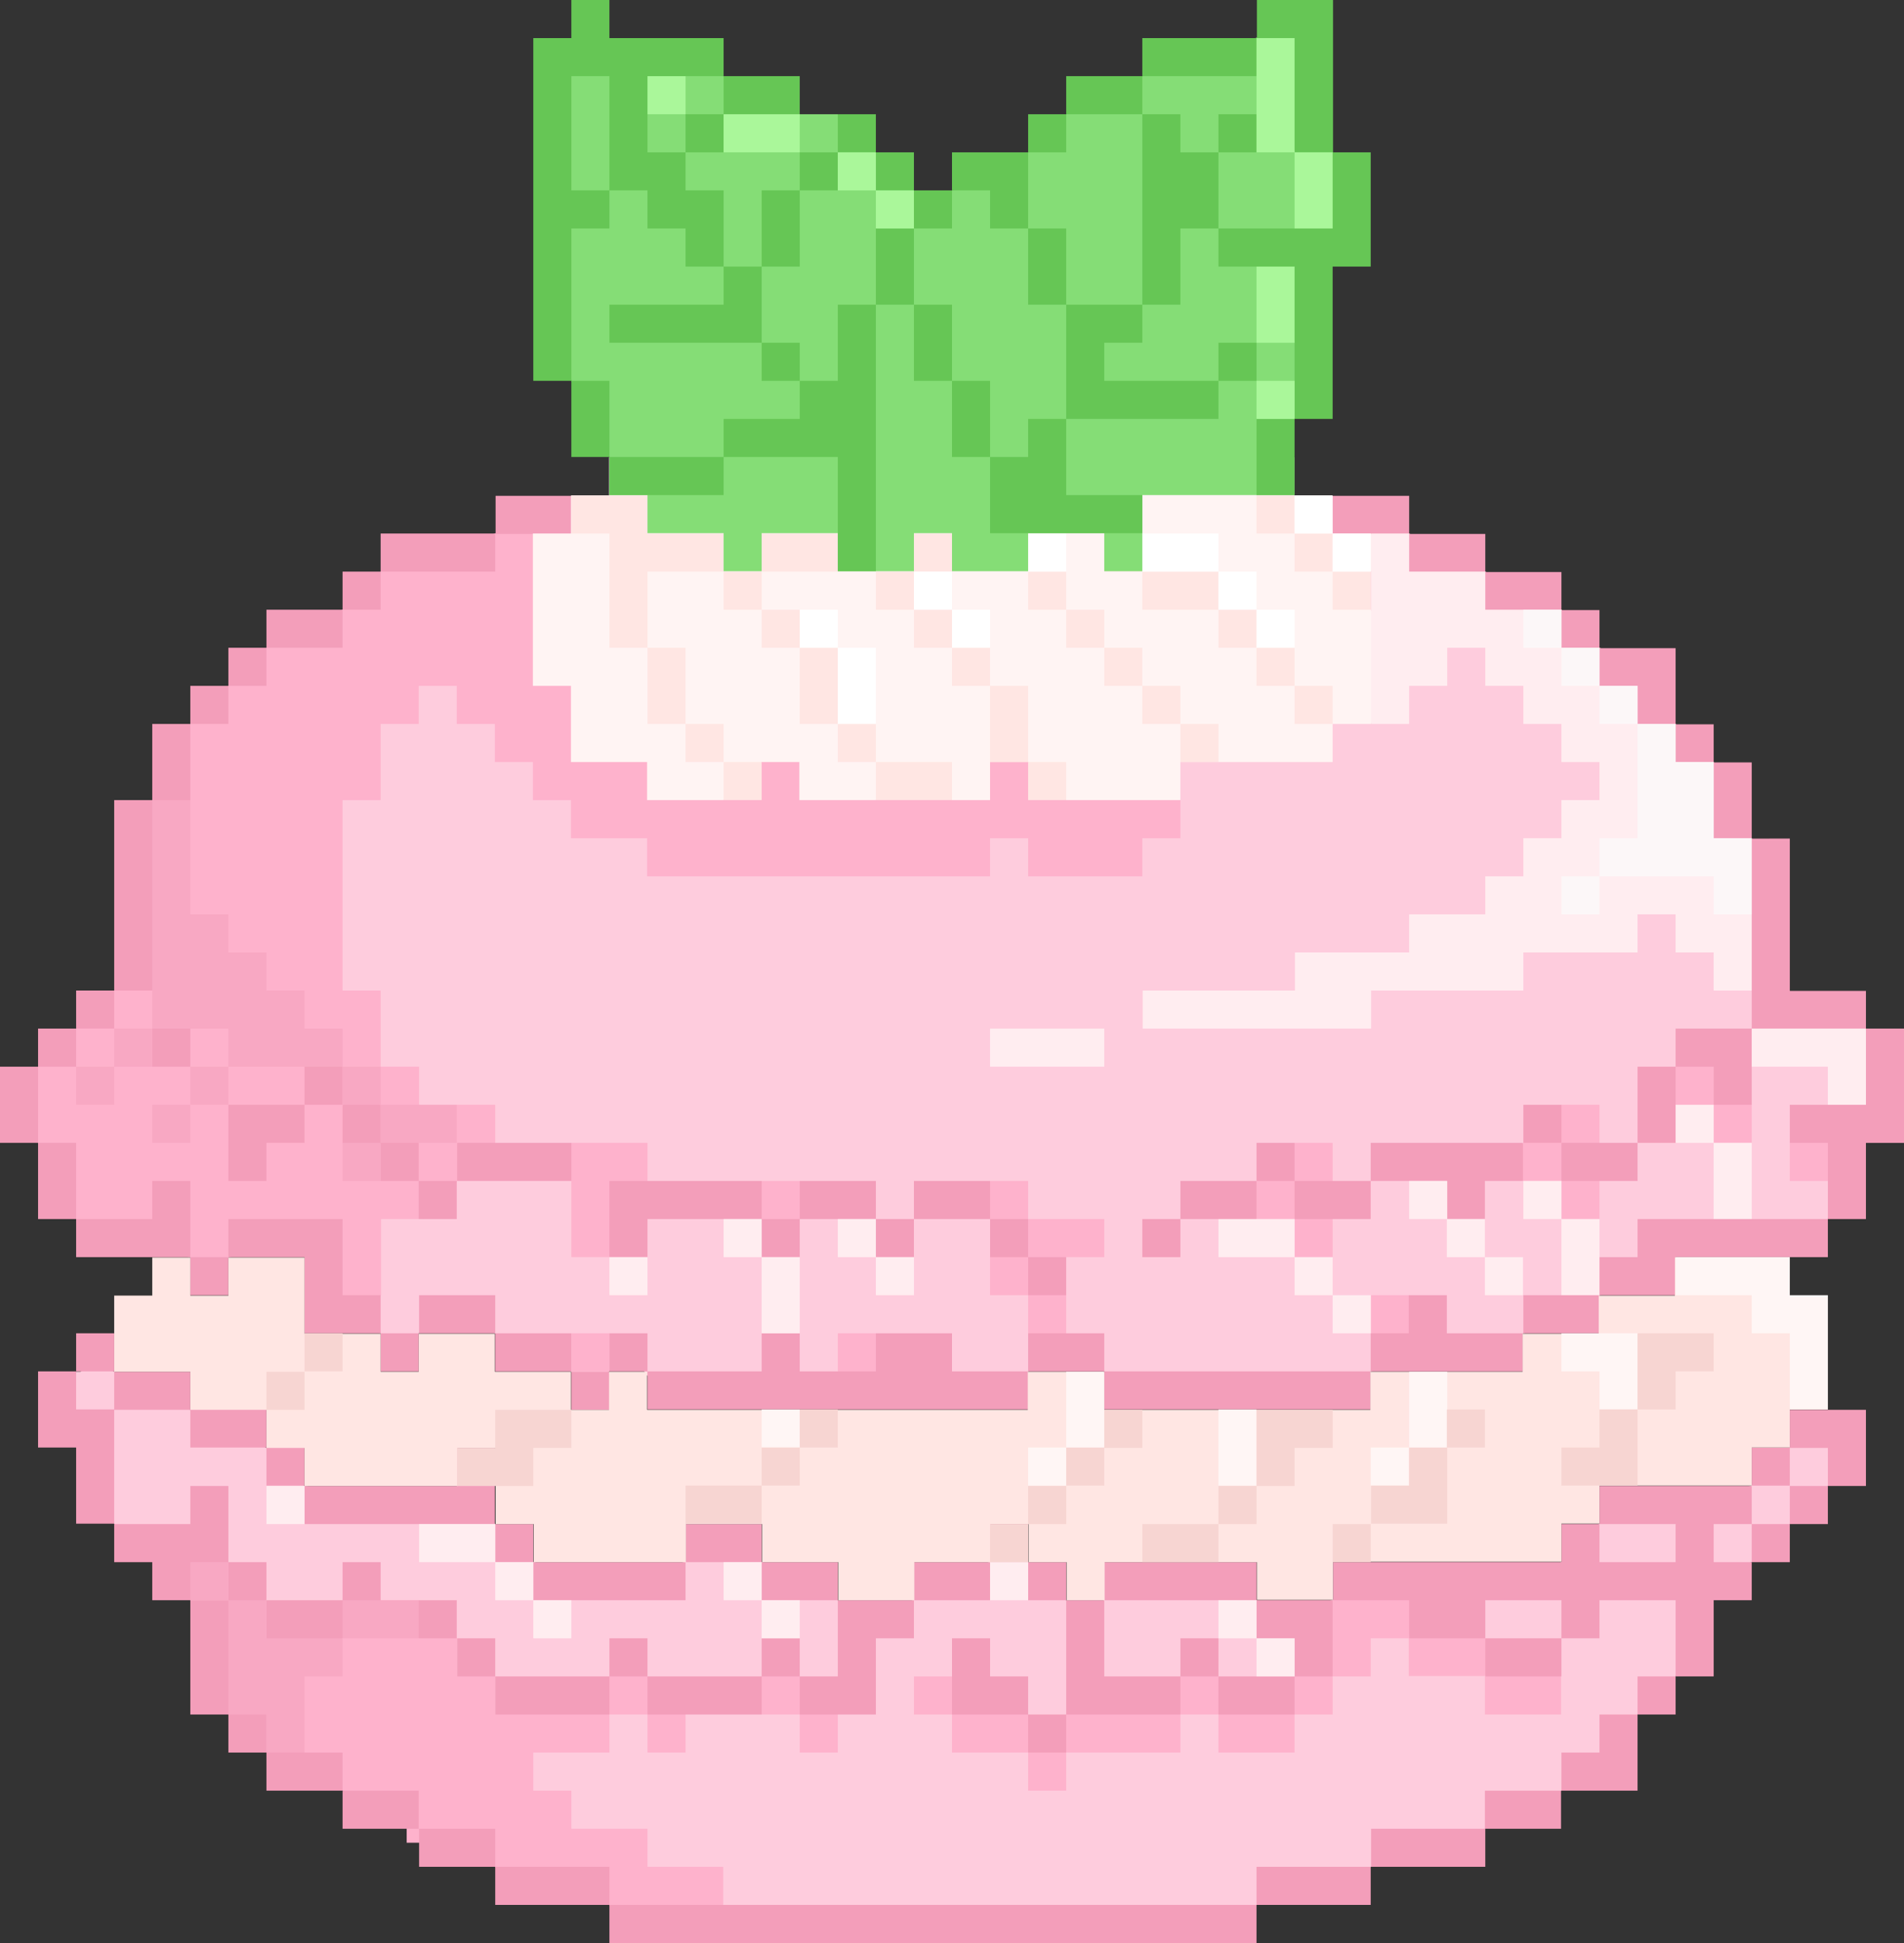
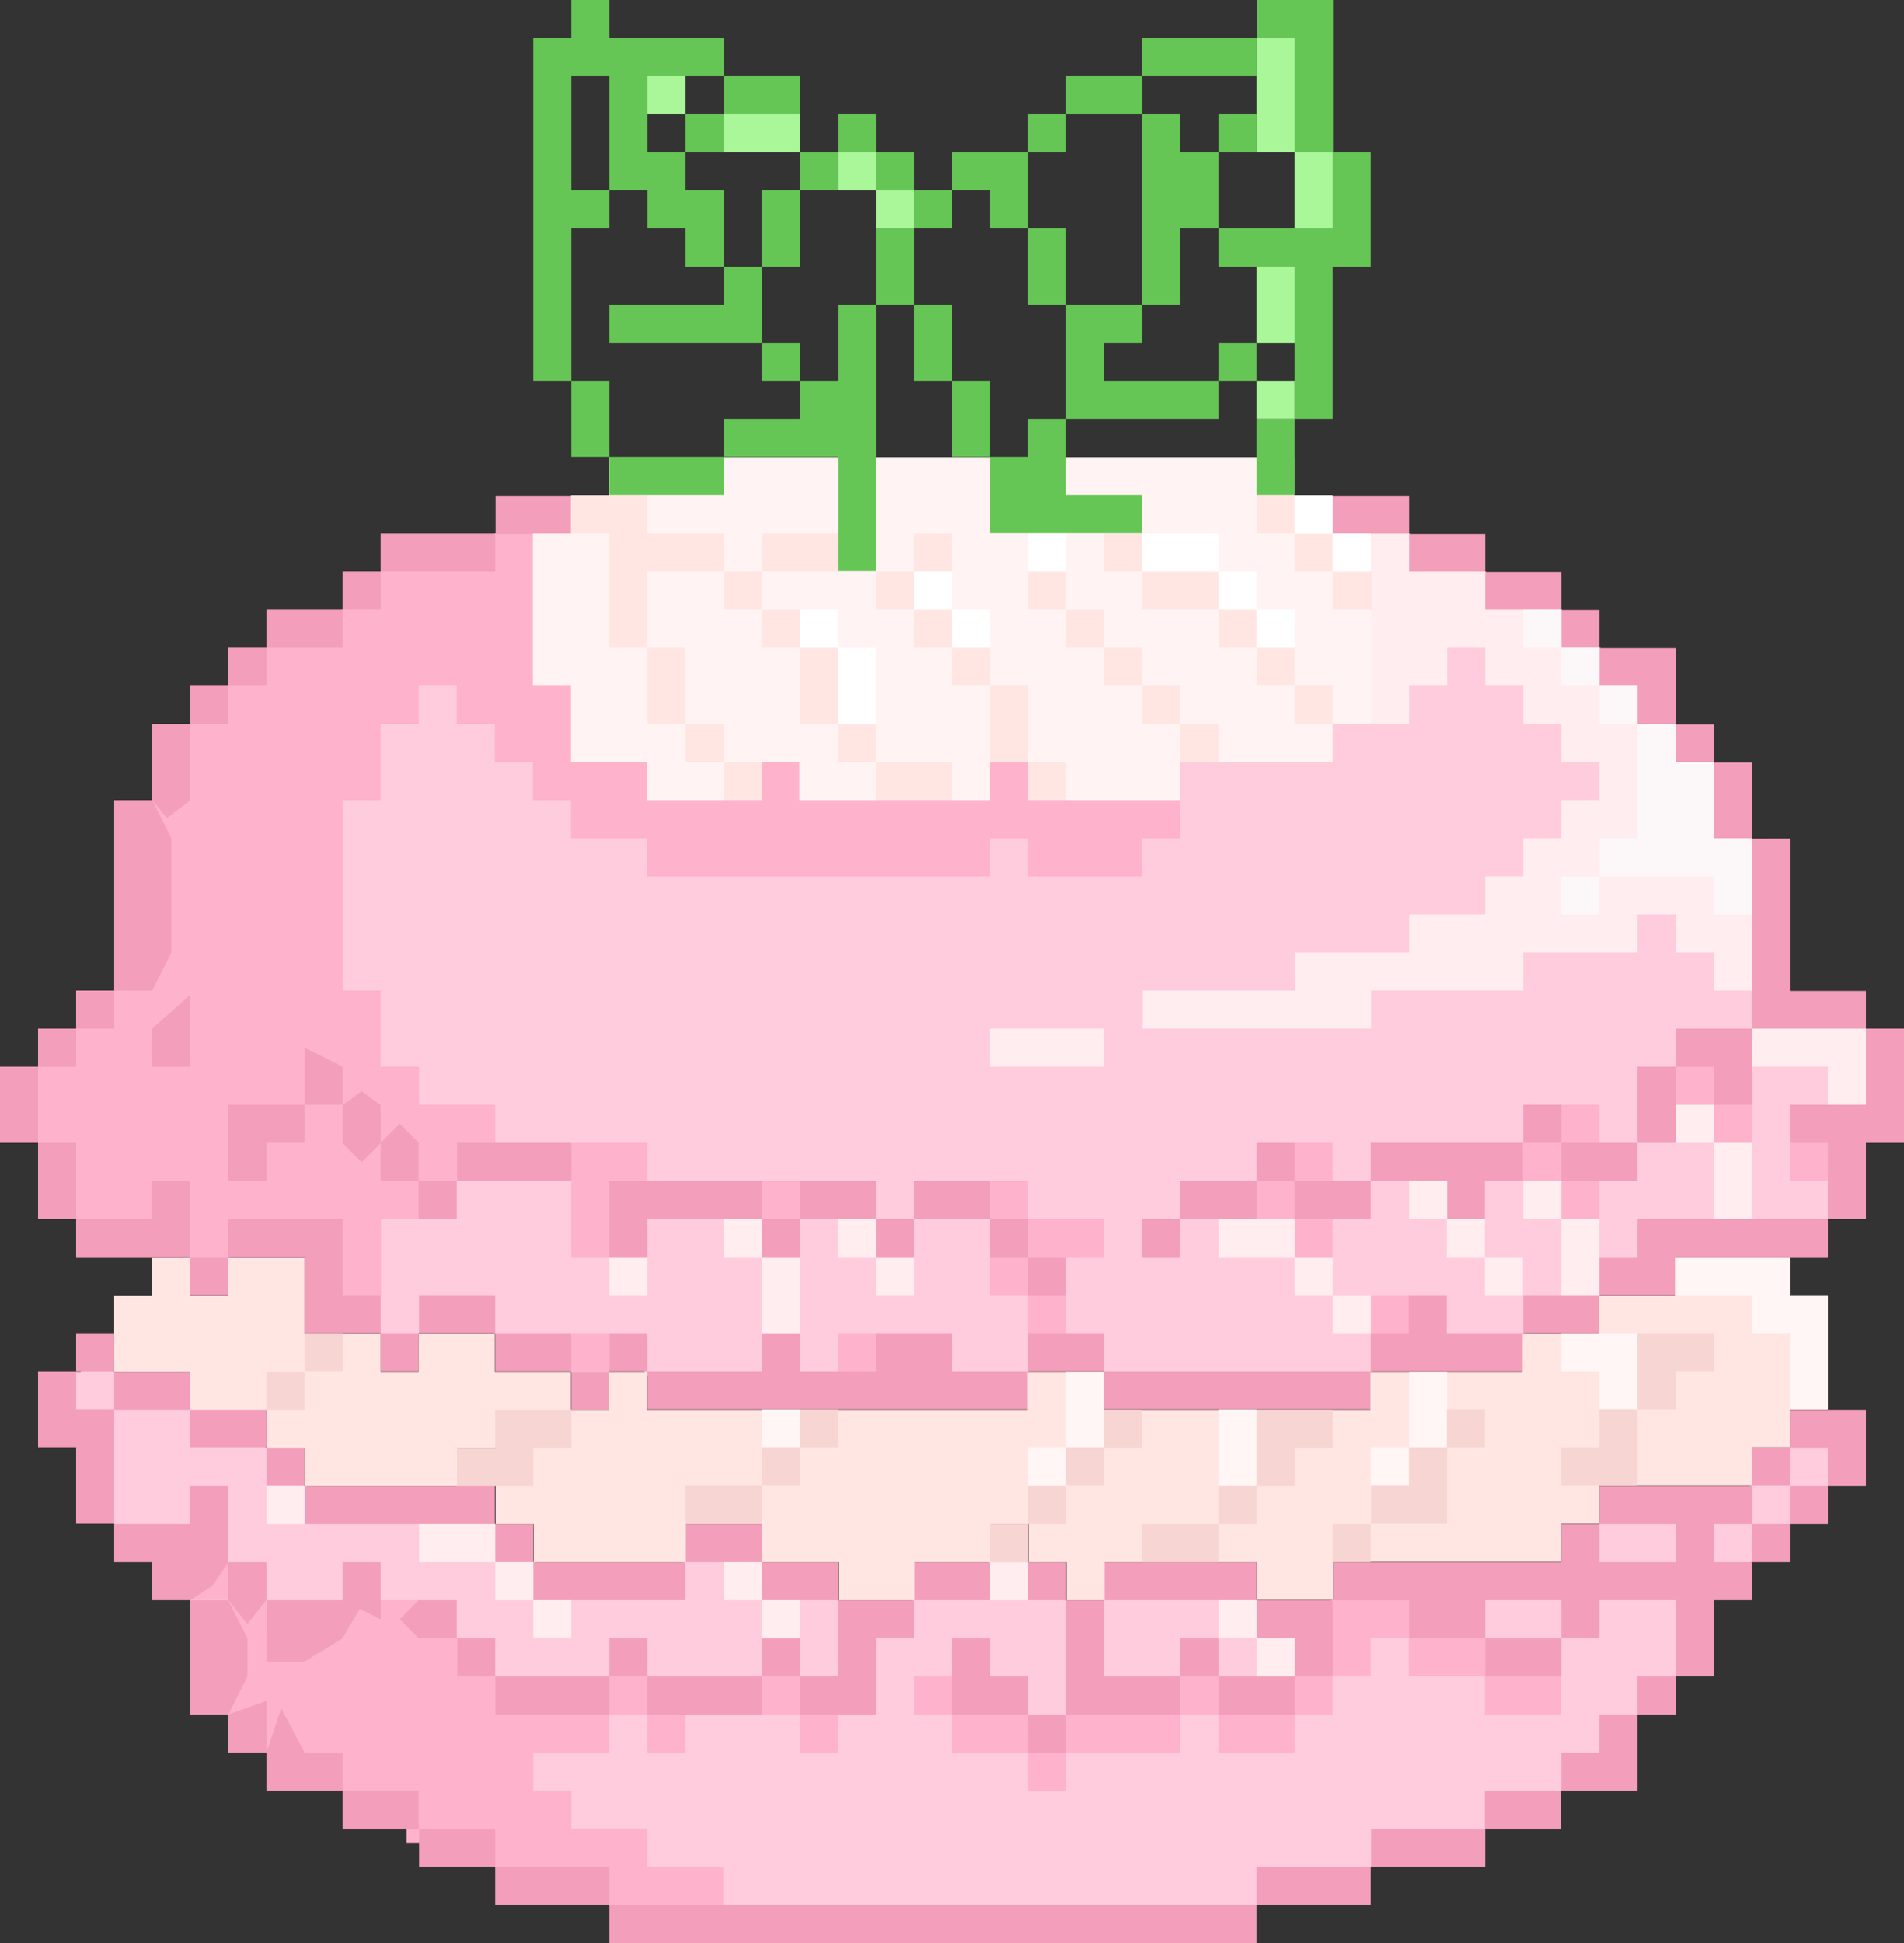
<svg xmlns="http://www.w3.org/2000/svg" height="500.0" preserveAspectRatio="xMidYMid meet" version="1.0" viewBox="0.0 0.0 490.2 500.0" width="490.2" zoomAndPan="magnify">
  <rect x="0.0" y="0.0" width="490.2" height="500.0" fill="#333333" stroke="none" />
  <g>
    <path d="M470.6,367.8l6,4.8l-6,9.8l-9.8,9.8L451,402l-9.8,3.5v6.3h-1.8l-2.1,7.6l-5.9,12l-9.8,9.8l-6.1,14.5 l-13.5,5.1l-19.6,9.8l-29.4,9.8l-29.4,9.8l-71.5,6l-95.1-6l-29.4-9.8l-19.6-9.8l-19.6-9.8L68.6,451l-9.8-9.8L49,411.8l-6.6-9.8h-3.2 v-3.8l-9.8-6l-4.5-19.6h-5.3v-4.9l-4.9-3.3l4.9-11.4h1.1l3.8-3.3l4.9,3.3l19.6,9.8l19.6,9.8l9.8,9.8L111,387l16.4,5.1l9.8,9.8 l19.6,5.9l19.6-5.9l9.8-4.9l9.8,4.9l19.6,9.8l4.9,7l14.7-7l19.6-9.8l4.9-6.4l4.9,6.4l9.8,9.8l4.7,7.3l5.1-7.3l4.9-6.3l34.3,6.3 l8.3,4.9l11.3-4.9l58.8-7V402h6l3.8-9.8l39.2-9.8l9.8-9.8L470.6,367.8z M480.4,291.9l5.2-7.6l-5.2-19.6l-19.6-5.3v-4.5h-4.2 l-5.6-39.2l-9.8-19.6l-9.8-9.8l-5.5-14.1l-14.1-5.5l-9.8-9.8l-19.6-9.8l-19.6-9.8l-137.4-6.6l-97.9,6.6L98,147.1l-9.8,9.8l-19.6,9.8 l-9.8,9.8l-9.8,9.8l-9.8,19.6l-9.8,49l-9.8,9.8l-9.8,9.8l-6.3,9.8l6.3,9.8l9.8,19.6l12.2,6.5l17.2,3.3l4.9,6.1l4.9-6.1l11.5-4.9h8.1 v4.9h5.2l0.9,13.3l13.5,6.3l4.9,4.9l4.9-4.9l11-4.9l8.6,4.9l19.6,9.8l4.9,6.3l4.9-6.3l5.9-4.9l3.9,6l34.3,3.8H257l7.7-4.9l9.8-4.9 l9.8,4.9l19.6,6.3l43.5-1.4l5.5-4.9l16.6-4.9l22.7-4.9l14.7-4.9l4.9-4.9l14.7-7.4l2.5-2.4h2.4v-2.3l1-1l35.3-1.6l2.9-4.9l4.9-14.7 l3.4-4.9h1.5V291.9z" fill="#FECCDD" />
  </g>
  <g>
    <path d="M201,426.5l4.9,4.9l2.4,4.9l-2.4,4.9h-9.8l-3.8-4.9l3.8-4.9L201,426.5z M205.9,451h9.8v-9.8l-4.9-4.9 l-4.9,4.9V451z M205.9,303.9h-9.8l-6.7,4.9l6.7,4.9l4.9,3.1l4.9-3.1l4.9-4.9L205.9,303.9z M161.8,316.5v-9.8l4.9-2.8v-9.8h-9.8h-9.8 l-7.7,4.9l7.7,4.9v9.8v9.8h9.8L161.8,316.5z M215.7,352.9l15,5.2l-5.2-15h-9.8V352.9z M254.9,323.5v9.8h9.8v-9.8l-4.9-4.9 L254.9,323.5z M274.5,343.1v-9.8l-4.9-3.7l-4.9,3.7v9.8l4.9,6.5L274.5,343.1z M245.1,225.5h9.8v-9.8h9.8v9.8h9.8h9.8h9.8v-9.8h9.8 v-9.8l-7.7-17.4h-9.8h-9.8h-9.8v-9.8H257v9.8h-9.8h-9.8h-9.8h-9.8H208v-9.8h-9.8v9.8h-9.8h-9.8h-9.8v-9.8H159h-9.8v-9.8l6.8-2.2 l4.4-3.9V153v-9.8l-23.1-5.9l-4.9-4.9l-4.9,4.9l-19.6,6.5l-9.8,3.3l-9.8,9.8l-19.6,9.8l-9.8,9.8l-9.8,9.8l-9.8,19.6l-4.9,32.4 l-4.9,16.6l-9.8,9.8l-9.8,9.8l-6.3,9.8l6.3,9.8l9.8,19.6l9.8,5.2l16.3-2.5l3.3,7.1l5.8,4.9l4-4.9l19.6-4.9l8,18.5l5.1,2.6l6.5-6.4 v-9.8v-9.8h9.8v-0.5l1.1,0.5l8.7-9.8L129,299l-1.5-4.9v-9.8h-9.8h-9.8v-9.8H98v-9.8v-9.8h-9.8v-9.8v-9.8v-9.8v-9.8v-9.8H98v-9.8 v-9.8h9.8v-9.8h9.8v9.8h9.8v9.8h9.8v9.8h9.8v9.8h9.8h9.8v9.8h9.8h9.8h9.8h9.8h9.8h9.8h9.8H245.1z M166.7,431.4l-4.9-4.9l-4.9,4.9 l-4.9,4.9l4.9,4.9h9.8l2.4-5.8L166.7,431.4z M147.1,352.9h9.8v-9.8h-9.8V352.9z M333.3,303.9l-2.9-3.5l-6.9,3.5l-6.2,6.5l6.2,3.3 h9.8l4.9-3.3L333.3,303.9z M343.1,323.5v-14.7l-9.8,4.9v9.8H343.1z M362.8,333.3h-9.8v9.8l14.8,5L362.8,333.3z M343.1,294.1h-9.8 l-4.9,3.9l4.9,5.9l9.8,4.9V294.1z M45.5,398.4l3.5,13.3h9.8V402L45.5,398.4z M176.5,451v-9.8l-4.9-4.9l-4.9,4.9v9.8H176.5z M254.9,303.9v9.8l4.9,6.3l4.9-6.3v-9.8H254.9z M166.7,480.4v-9.8h-9.8h-9.8v-9.8h-9.8V451h9.8h9.8v-9.8l-9.8-4.9h-9.8l-9.8,4.9 v-9.8l-6.1-4.9l-3.7,4.9v-9.8l-6-4.9l-3.8,4.9v-9.8H98l-4.9-4.9l-4.9,4.9v9.8l-9.8-4.9l-9.8,4.9v-9.8l-4.9-4.9l-4.9,4.9l-4,9.8v9.8 l4,9.8l1.8,3.6h4.9l3.1,6.2l6.7,3.6h9.8l3.1,6.2H98l6.7,3.6v9.8h9.8h9.8l3.1,6.2l6.7,3.6h9.8h9.8l3.1,6.2l9.8,6h9.8l9.8-6v-9.8h-9.8 H166.7z M411.8,313.7v-9.8l-4.9-3.5l-4.9,3.5v9.8H411.8z M284.3,323.5v-9.8h-9.8h-9.8l-4.9,4.9l4.9,4.9l4.9,6.1l4.9-6.1H284.3z M392.2,303.9h9.8l3-4.9l-3-4.9l-3.9-3.5l-5.9,3.5l-3.9,5.6L392.2,303.9z M382.3,431.4v9.8h9.8h9.8v-9.8l-9.8-4.9L382.3,431.4z M441.2,294.1h9.8v-9.8l-4.9-2.9l-4.9,2.9V294.1z M372.5,415.8l-9.8,5.7v9.8h9.8h9.8l3.2-4.9l-3.2-4.9L372.5,415.8z M460.8,294.1 v9.8h9.8l3.5-13.3L460.8,294.1z M431.4,274.5l-4.9,6.4l4.9,3.4h9.8v-9.8l-4.9-2.9L431.4,274.5z M402,294.1l4.9,4.9l4.9-4.9v-9.8H402 l-3.9,4.9L402,294.1z M352.9,408l-9.8,3.8l-3.3,9.8l3.3,9.8h9.8v-9.8h9.8l2.5-12.3L352.9,408z M254.9,436.3l-9.8,4.9v9.8h9.8h9.8 l2.9-4.9l-2.9-4.9L254.9,436.3z M264.7,460.8h9.8V451l-3.9-4.9l-5.9,4.9V460.8z M284.3,436.3l-9.8,4.9l-3.4,3.8l3.4,6h9.8h9.8h9.8 v-9.8l-9.8-3.6L284.3,436.3z M235.3,431.4v9.8h9.8l2.9-4.2l-2.9-5.6h-4.9H235.3z M333.3,441.2h9.8v-9.8l-4.9-3.8l-4.9,3.8l-3.3,4.9 L333.3,441.2z M313.7,441.2v9.8h9.8h9.8v-9.8l-9.8-3.5L313.7,441.2z M303.9,431.4l-3.3,4.9l3.3,4.9h9.8l3.7-4.9l-3.7-4.9l-4.9-4.9 L303.9,431.4z" fill="#FEB2CC" />
  </g>
  <g>
    <path d="M54.8,408l-5.8,3.8h-9.8V402h-9.8v-9.8h9.8H49v-9.8h9.8v9.8v9.8L54.8,408z M63.7,421.6l-4.9-9.8H49v9.8v9.8 v9.8h9.8l4.9-9.8V421.6z M78.4,382.3v-9.8h-9.8v9.8H78.4z M39.2,362.8H49v-9.8h-9.8h-9.8v9.8H39.2z M58.8,372.5h9.8v-9.8h-9.8H49 v9.8H58.8z M58.8,441.2v9.8h9.8v-13.3L58.8,441.2z M78.4,427.6l9.8-6l4.4-7.6l5.4,2.7V402h-9.8v9.8h-9.8h-9.8v15.8H78.4z M29.4,372.5v-9.8h-9.8v-9.8H9.8v9.8v9.8h9.8v9.8v9.8h9.8v-9.8V372.5z M63.7,417.9l4.9-6.2V402h-9.8v9.8L63.7,417.9z M362.8,470.6 h-9.8v9.8h9.8h9.8h9.8v-9.8h-9.8H362.8z M382.3,460.8v9.8h9.8h9.8v-9.8h-9.8H382.3z M411.8,451H402v9.8h9.8h9.8V451v-9.8h-9.8V451z M78.4,451l-6-11.4L68.6,451v9.8h9.8h9.8V451H78.4z M441.2,392.2h9.8v-9.8h-9.8h-9.8h-9.8h-9.8v9.8h9.8h9.8v9.8h-9.8h-9.8v-9.8H402 v9.8h-9.8h-9.8h-9.8h-9.8h-9.8h-9.8v9.8h9.8h9.8v9.8h9.8h9.8v-9.8h9.8h9.8v9.8h9.8v-9.8h9.8h9.8v9.8v9.8h9.8v-9.8v-9.8h9.8V402h-9.8 V392.2z M421.6,441.2h9.8v-9.8h-9.8V441.2z M117.7,470.6h-9.8v9.8h9.8h9.8v-9.8H117.7z M98,460.8h-9.8v9.8H98h9.8v-9.8H98z M303.9,490.2h-9.8h-9.8h-9.8h-9.8h-9.8h-9.8h-9.8h-9.8h-9.8h-9.8h-9.8h-9.8h-9.8h-9.8h-9.8v9.8h9.8h9.8h9.8h9.8h9.8h9.8h9.8h9.8 h9.8h9.8h9.8h9.8h9.8h9.8h9.8h9.8h9.8v-9.8h-9.8H303.9z M147.1,480.4h-9.8h-9.8v9.8h9.8h9.8h9.8v-9.8H147.1z M333.3,480.4h-9.8v9.8 h9.8h9.8h9.8v-9.8h-9.8H333.3z M274.5,431.4v9.8h9.8h9.8h9.8v-9.8h-9.8h-9.8v-9.8v-9.8h-9.8v9.8V431.4z M333.3,421.6v9.8h9.8v-9.8 v-9.8h-9.8h-9.8v9.8H333.3z M313.7,431.4v9.8h9.8h9.8v-9.8h-9.8H313.7z M303.9,421.6v9.8h9.8v-9.8H303.9z M274.5,411.8V402h-9.8v9.8 H274.5z M254.9,431.4v-9.8h-9.8v9.8v9.8h9.8h9.8v-9.8H254.9z M303.9,411.8h9.8h9.8V402h-9.8h-9.8h-9.8h-9.8v9.8h9.8H303.9z M254.9,411.8V402h-9.8h-9.8v9.8h9.8H254.9z M264.7,392.2h-9.8v9.8h9.8V392.2z M29.4,343.1h-9.8v9.8h9.8V343.1z M460.8,372.5H451 v9.8h9.8V372.5z M392.2,431.4h9.8v-9.8h-9.8h-9.8v9.8H392.2z M264.7,451h9.8v-9.8h-9.8V451z M205.9,411.8h9.8V402h-9.8h-9.8v9.8 H205.9z M196.1,402v-9.8h-9.8h-9.8v9.8h9.8H196.1z M215.7,431.4h-9.8v9.8h9.8h9.8v-9.8v-9.8h9.8v-9.8h-9.8h-9.8v9.8V431.4z M88.2,392.2H98h9.8h9.8h9.8v-9.8v-9.8h-9.8v9.8h-9.8H98h-9.8h-9.8v9.8H88.2z M137.3,402v-9.8h-9.8v9.8H137.3z M147.1,411.8h9.8h9.8 h9.8V402h-9.8h-9.8h-9.8h-9.8v9.8H147.1z M117.7,421.6v9.8h9.8v-9.8H117.7z M107.8,411.8l-4.9,4.9l4.9,4.9h9.8v-9.8H107.8z M137.3,431.4h-9.8v9.8h9.8h9.8h9.8v-9.8h-9.8H137.3z M176.5,431.4h-9.8v9.8h9.8h9.8h9.8v-9.8h-9.8H176.5z M196.1,421.6v9.8h9.8 v-9.8H196.1z M156.9,421.6v9.8h9.8v-9.8H156.9z M19.6,264.7H9.8v9.8h9.8V264.7z M392.2,333.3v9.8h9.8h9.8v-9.8l-4.2-5.8l-5.6,5.8 H392.2z M372.5,343.1v-9.8h-9.8v9.8h-9.8v9.8h9.8h9.8h9.8h9.8v-9.8h-9.8H372.5z M333.3,352.9h-9.8h-9.8h-9.8h-9.8h-9.8v9.8h9.8h9.8 h9.8h9.8h9.8h9.8h9.8v-9.8h-9.8H333.3z M451,313.7l-4.2-6.7l-5.6,6.7h-9.8h-9.8v9.8h-9.8l-4,6.1l4,3.7h9.8h9.8v-9.8h9.8h9.8h9.8h9.8 v-9.8h-9.8H451z M58.8,284.3v9.8v9.8h9.8v-9.8h9.8v-9.8h-9.8H58.8z M107.8,313.7h9.8v-9.8h-9.8V313.7z M39.2,274.5H49V256l-9.8,8.7 V274.5z M49,303.9h-9.8v9.8h-9.8h-9.8v9.8h9.8h9.8H49v-9.8V303.9z M274.5,343.1h-9.8v9.8h9.8h9.8v-9.8H274.5z M137.3,343.1h-9.8v9.8 h9.8h9.8v-9.8H137.3z M88.2,333.3v-9.8v-9.8h-9.8h-9.8h-9.8v9.8h9.8h9.8v9.8v9.8h9.8H98v-9.8H88.2z M156.9,343.1v9.8h9.8v-9.8H156.9 z M245.1,352.9v-9.8h-9.8h-9.8v9.8h-9.8h-9.8v-9.8h-9.8v9.8h-9.8h-9.8h-9.8v9.8h9.8h9.8h9.8h9.8h9.8h9.8h9.8h9.8h9.8h9.8v-9.8h-9.8 H245.1z M117.7,333.3h-9.8v9.8h9.8h9.8v-9.8H117.7z M215.7,303.9h-9.8v9.8h9.8h9.8v-9.8H215.7z M186.3,303.9h-9.8h-9.8h-9.8v9.8v9.8 h9.8v-9.8h9.8h9.8h9.8v-9.8H186.3z M196.1,323.5h9.8v-9.8h-9.8V323.5z M245.1,303.9h-9.8v9.8h9.8h9.8v-9.8H245.1z M254.9,313.7v9.8 h9.8v-9.8H254.9z M480.4,264.7l-4.9,9.8v6.9l-4.9,2.9h-9.8v9.8h9.8v9.8v9.8h9.8v-9.8v-9.8h9.8v-9.8v-9.8v-9.8H480.4z M225.5,323.5 h9.8v-9.8h-9.8V323.5z M93.1,280.8l-4.9,3.6v9.8l4.9,4.9l4.9-4.9v-9.8L93.1,280.8z M102.9,289.2l-4.9,4.9v9.8h9.8v-9.8L102.9,289.2z M264.7,333.3h9.8v-9.8h-9.8V333.3z M127.5,294.1h-9.8v9.8h9.8h9.8h9.8v-9.8h-9.8H127.5z M78.4,269.6v14.7h9.8v-9.8L78.4,269.6z M421.6,284.3v9.8h9.8l4.9-3.5l-4.9-6.3v-9.8h-9.8V284.3z M333.3,303.9v9.8h9.8h9.8v-9.8h-9.8H333.3z M19.6,294.1H9.8v9.8v9.8h9.8 v-9.8V294.1z M303.9,303.9v9.8h9.8l6.4,3.1l3.4-3.1v-9.8h-9.8H303.9z M392.2,284.3v9.8h9.8v-9.8H392.2z M294.1,323.5h9.8v-9.8h-9.8 V323.5z M372.5,294.1h-9.8h-9.8v9.8h9.8h9.8v9.8h9.8v-9.8h9.8v-9.8h-9.8H372.5z M460.8,392.2h9.8v-9.8h-9.8V392.2z M402,294.1v9.8 h9.8h9.8v-9.8h-9.8H402z M460.8,362.8v9.8h9.8v9.8h9.8v-9.8v-9.8h-9.8H460.8z M147.1,362.8h9.8v-9.8h-9.8V362.8z M49,333.3h9.8v-9.8 H49V333.3z M98,352.9h9.8v-9.8H98V352.9z M323.5,294.1v9.8h9.8v-9.8H323.5z M49,205.9v-9.8v-9.8h-9.8v9.8v9.8l3.8,4.6L49,205.9z M451,402h9.8v-9.8H451V402z M68.6,166.7h-9.8v9.8h9.8V166.7z M58.8,176.5H49v9.8h9.8V176.5z M29.4,254.9h-9.8v9.8h9.8V254.9z M9.8,274.5H0v9.8v9.8h9.8v-9.8V274.5z M44.1,245.1v-9.8v-9.8v-9.8l-4.9-9.8h-9.8v9.8v9.8v9.8v9.8v9.8h9.8L44.1,245.1z M147.1,137.3 h9.8h9.8h9.8h9.8h9.8h9.8h9.8h9.8h9.8h9.8h9.8h9.8h9.8h9.8h9.8h9.8h9.8h9.8h9.8h9.8h9.8l5.6,14.7l23.8,4.9l31.5,29.4 c0,0,16.9,29.6,20,35s17.2,33.7,17.2,33.7v9.8l9.8,4.9h9.8l9.8-4.9v-9.8h-9.8h-9.8v-9.8v-9.8v-9.8v-9.8H451v-9.8v-9.8h-9.8v-9.8 h-9.8v-9.8v-9.8h-9.8h-9.8v-9.8H402v-9.8h-9.8h-9.8v-9.8h-9.8h-9.8v-9.8h-9.8h-9.8h-9.8h-9.8h-9.8h-9.8h-9.8h-9.8h-9.8h-9.8h-9.8 h-9.8h-9.8h-9.8h-9.8h-9.8h-9.8h-9.8h-9.8h-9.8h-9.8h-9.8h-9.8h-9.8v9.8h9.8H147.1z M431.4,264.7v9.8h9.8v9.8h9.8v-9.8v-9.8h-9.8 H431.4z M117.7,147.1h9.8v-9.8h-9.8h-9.8H98v9.8h9.8H117.7z M88.2,166.7v-9.8h-9.8h-9.8v9.8h9.8H88.2z M98,147.1h-9.8v9.8H98V147.1z" fill="#F39EBA" />
  </g>
  <g>
-     <path d="M39.2,284.3H49v9.8h-9.8V284.3z M29.4,274.5h9.8v-9.8h-9.8V274.5z M19.6,284.3h9.8v-9.8h-9.8V284.3z M49,284.3h9.8v-9.8H49V284.3z M88.2,303.9H98v-9.8h-9.8V303.9z M107.8,284.3H98v9.8h9.8h9.8v-9.8H107.8z M88.2,274.5v9.8H98v-9.8 H88.2z M78.4,264.7v-9.8h-9.8v-9.8h-9.8v-9.8H49v-9.8v-9.8v-9.8h-9.8v9.8v9.8v9.8v9.8v9.8v9.8H49h9.8v9.8h9.8h9.8h9.8v-9.8H78.4z M68.6,421.6v-9.8h-9.8v9.8v9.8v9.8h9.8v9.8h9.8v-9.8v-9.8h9.8v-9.8h-9.8H68.6z M88.2,411.8v9.8H98h9.8v-9.8H98H88.2z M49,402v9.8 h9.8V402H49z" fill="#F8A8C3" />
-   </g>
+     </g>
  <g>
    <path d="M352.9,137.3l5.6,4.9l-5.6,4.9L348,152l4.9,4.9l5.6,9.8v9.8l-5.6,9.8h-9.8v9.8h-9.8h-9.8h-9.8h-9.8v9.8h-9.8 h-9.8h-9.8l-2.8-4.9l-7-4.9h-9.8v9.8h-9.8l-12.1-5.9l-7.6,5.9h-9.8h-9.8v-9.8h-9.8l-2.2,3.9l-7.6,5.9h-9.8h-9.8v-9.8h-9.8h-9.8v-9.8 v-9.8h-9.8v-9.8v-9.8v-9.8v-9.8h9.8v-9.8h9.8v-9.8h9.8h9.8h9.8h9.8h9.8h9.8h9.8h9.8h9.8h9.8h9.8h9.8h9.8h9.8h9.8h9.8h9.8h9.8v9.8 h9.8v9.8H352.9z" fill="#FFF4F3" />
  </g>
  <g>
    <path d="M470.6,333.3v9.8v9.8v9.8h-9.8v9.8H451v9.8h-9.8h-9.8h-9.8h-9.8v9.8H402v9.8h-9.8h-9.8h-9.8h-9.8h-9.8h-9.8 v9.8h-9.8h-9.8V402h-9.8h-9.8h-9.8h-9.8v9.8h-9.8V402h-9.8v-9.8h-9.8v9.8h-9.8h-9.8v9.8h-9.8h-9.8V402h-9.8h-9.8v-9.8h-9.8h-9.8v9.8 h-9.8h-9.8h-9.8h-9.8v-9.8h-9.8v-9.8v-9.8h-9.8v9.8h-9.8H98h-9.8h-9.8v-9.8h-9.8v-9.8h-9.8H49v-9.8h-9.8h-9.8v-9.8v-9.8h9.8v-9.8H49 v9.8h9.8v-9.8h9.8h9.8v9.8v9.8h9.8H98v9.8h9.8v-9.8h9.8h9.8v9.8h9.8h9.8v9.8h9.8v-9.8h9.8v9.8h9.8h9.8h9.8h9.8h9.8h9.8h9.8h9.8h9.8 h9.8v-9.8h9.8h9.8v9.8h9.8h9.8h9.8h9.8h9.8h9.8h9.8v-9.8h9.8h9.8h9.8h9.8v-9.8h9.8h9.8v-9.8h9.8h9.8v-9.8h9.8h9.8h9.8v9.8H470.6z M352.9,156.9v-9.8h-9.8v9.8H352.9z M343.1,147.1v-9.8h-9.8v9.8H343.1z M333.3,127.5h-9.8v9.8h9.8V127.5z M343.1,186.3v-9.8h-9.8 v9.8H343.1z M333.3,176.5v-9.8h-9.8v9.8H333.3z M323.5,166.7v-9.8h-9.8v9.8H323.5z M303.9,156.9h9.8v-9.8h-9.8h-9.8v9.8H303.9z M313.7,196.1v-9.8h-9.8v9.8H313.7z M303.9,186.3v-9.8h-9.8v9.8H303.9z M294.1,176.5v-9.8h-9.8v9.8H294.1z M294.1,137.3h-9.8v9.8 h9.8V137.3z M284.3,166.7v-9.8h-9.8v9.8H284.3z M274.5,205.9v-9.8h-9.8v9.8H274.5z M274.5,147.1h-9.8v9.8h9.8V147.1z M254.9,196.1 h9.8v-9.8v-9.8h-9.8v9.8V196.1z M254.9,176.5v-9.8h-9.8v9.8H254.9z M245.1,166.7v-9.8h-9.8v9.8H245.1z M235.3,205.9h9.8v-9.8h-9.8 h-9.8v9.8H235.3z M235.3,147.1h-9.8v9.8h9.8V147.1z M225.5,196.1v-9.8h-9.8v9.8H225.5z M205.9,186.3h9.8v-9.8v-9.8h-9.8v9.8V186.3z M205.9,166.7v-9.8h-9.8v9.8H205.9z M196.1,205.9v-9.8h-9.8v9.8H196.1z M196.1,156.9v-9.8h-9.8v9.8H196.1z M186.3,196.1v-9.8h-9.8 v9.8H186.3z M166.7,186.3h9.8v-9.8v-9.8h-9.8v9.8V186.3z M156.9,147.1v9.8v9.8h9.8v-9.8v-9.8h9.8h9.8v-9.8h-9.8h-9.8v-9.8h-9.8h-9.8 v9.8h9.8V147.1z M215.7,147.1v-9.8h-9.8h-9.8v9.8h9.8H215.7z M245.1,137.3h-9.8v9.8h9.8V137.3z" fill="#FFE6E3" />
  </g>
  <g>
    <path d="M470.6,333.3v9.8v9.8v9.8h-9.8v-9.8v-9.8H451v-9.8h-9.8h-9.8v-9.8h9.8h9.8h9.8v9.8H470.6z M264.7,382.3h9.8 v-9.8h-9.8V382.3z M352.9,382.3h9.8v-9.8h-9.8V382.3z M402,343.1v9.8h9.8v9.8h9.8v-9.8v-9.8h-9.8H402z M362.8,362.8v9.8h9.8v-9.8 v-9.8h-9.8V362.8z M313.7,372.5v9.8h9.8v-9.8v-9.8h-9.8V372.5z M274.5,362.8v9.8h9.8v-9.8v-9.8h-9.8V362.8z M196.1,372.5h9.8v-9.8 h-9.8V372.5z" fill="#FFF6F5" />
  </g>
  <g>
    <path d="M274.5,264.7h9.8v9.8h-9.8h-9.8h-9.8v-9.8h9.8H274.5z M431.4,245.1h9.8v9.8h9.8v-9.8v-9.8v-9.8v-9.8h-9.8 v-9.8v-9.8h-9.8v-9.8h-9.8v-9.8h-9.8v-9.8H402v-9.8h-9.8h-9.8v-9.8h-9.8h-9.8v-9.8h-9.8v9.8v9.8v9.8v9.8v9.8h9.8v-9.8h9.8v-9.8h9.8 v9.8h9.8v9.8h9.8v9.8h9.8v9.8H402v9.8h-9.8v9.8h-9.8v9.8h-9.8h-9.8v9.8h-9.8h-9.8h-9.8v9.8h-9.8h-9.8h-9.8h-9.8v9.8h9.8h9.8h9.8h9.8 h9.8h9.8v-9.8h9.8h9.8h9.8h9.8v-9.8h9.8h9.8h9.8v-9.8h9.8V245.1z M470.6,264.7h-9.8H451v9.8h9.8h9.8v9.8h9.8v-9.8v-9.8H470.6z M441.2,303.9v9.8h9.8v-9.8v-9.8h-9.8V303.9z M431.4,284.3v9.8h9.8v-9.8H431.4z M402,323.5v9.8h9.8v-9.8v-9.8H402V323.5z M392.2,303.9v9.8h9.8v-9.8H392.2z M382.3,333.3h9.8v-9.8h-9.8V333.3z M372.5,313.7v9.8h9.8v-9.8H372.5z M362.8,303.9v9.8h9.8v-9.8 H362.8z M343.1,343.1h9.8v-9.8h-9.8V343.1z M333.3,323.5v9.8h9.8v-9.8H333.3z M323.5,431.4h9.8v-9.8h-9.8V431.4z M323.5,313.7h-9.8 v9.8h9.8h9.8v-9.8H323.5z M313.7,411.8v9.8h9.8v-9.8H313.7z M264.7,402h-9.8v9.8h9.8V402z M225.5,333.3h9.8v-9.8h-9.8V333.3z M215.7,313.7v9.8h9.8v-9.8H215.7z M196.1,421.6h9.8v-9.8h-9.8V421.6z M196.1,333.3v9.8h9.8v-9.8v-9.8h-9.8V333.3z M186.3,402v9.8 h9.8V402H186.3z M186.3,313.7v9.8h9.8v-9.8H186.3z M156.9,333.3h9.8v-9.8h-9.8V333.3z M137.3,421.6h9.8v-9.8h-9.8V421.6z M127.5,402 v9.8h9.8V402H127.5z M117.7,392.2h-9.8v9.8h9.8h9.8v-9.8H117.7z M68.6,392.2h9.8v-9.8h-9.8V392.2z" fill="#FFEDF0" />
  </g>
  <g>
    <path d="M402,225.5h9.8v9.8H402V225.5z M441.2,215.7v-9.8v-9.8h-9.8v-9.8h-9.8v9.8v9.8v9.8h-9.8v9.8h9.8h9.8h9.8v9.8 h9.8v-9.8v-9.8H441.2z M411.8,176.5v9.8h9.8v-9.8H411.8z M402,166.7v9.8h9.8v-9.8H402z M392.2,156.9v9.8h9.8v-9.8H392.2z" fill="#FCF7F8" />
  </g>
  <g>
    <path d="M441.2,343.1v9.8h-9.8v9.8h-9.8v-9.8v-9.8h9.8H441.2z M411.8,372.5H402v9.8h9.8h9.8v-9.8v-9.8h-9.8V372.5z M372.5,372.5h9.8v-9.8h-9.8V372.5z M362.8,382.3h-9.8v9.8h9.8h9.8v-9.8v-9.8h-9.8V382.3z M343.1,402h9.8v-9.8h-9.8V402z M294.1,392.2v9.8h9.8h9.8v-9.8h-9.8H294.1z M343.1,362.8h-9.8h-9.8v9.8v9.8h9.8v-9.8h9.8V362.8z M313.7,392.2h9.8v-9.8h-9.8V392.2z M294.1,362.8h-9.8v9.8h9.8V362.8z M274.5,382.3h9.8v-9.8h-9.8V382.3z M264.7,392.2h9.8v-9.8h-9.8V392.2z M254.9,402h9.8v-9.8h-9.8 V402z M205.9,372.5h9.8v-9.8h-9.8V372.5z M196.1,382.3h9.8v-9.8h-9.8V382.3z M176.5,382.3v9.8h9.8h9.8v-9.8h-9.8H176.5z M127.5,362.8v9.8h-9.8v9.8h9.8h9.8v-9.8h9.8v-9.8h-9.8H127.5z M78.4,352.9h9.8v-9.8h-9.8V352.9z M68.6,362.8h9.8v-9.8h-9.8V362.8z" fill="#F7D5D2" />
  </g>
  <g>
    <path d="M215.7,166.7h9.8v9.8v9.8h-9.8v-9.8V166.7z M205.9,156.9v9.8h9.8v-9.8H205.9z M245.1,166.7h9.8v-9.8h-9.8 V166.7z M235.3,147.1v9.8h9.8v-9.8H235.3z M303.9,137.3h-9.8v9.8h9.8h9.8v-9.8H303.9z M264.7,147.1h9.8v-9.8h-9.8V147.1z M313.7,147.1v9.8h9.8v-9.8H313.7z M323.5,166.7h9.8v-9.8h-9.8V166.7z M343.1,137.3v9.8h9.8v-9.8H343.1z M333.3,127.5v9.8h9.8v-9.8 H333.3z" fill="#FFF" />
  </g>
  <g>
-     <path d="M325.9,122.5l7.4,4.9h-9.8h-9.8h-9.8h-9.8v9.8v9.8h-9.8v-9.8h-9.8h-9.8v9.8h-9.8h-9.8v-9.8h-9.8v9.8h-9.8 h-9.8v-9.8h-9.8h-9.8v9.8h-9.8v-9.8h-9.8h-9.8v-9.8h-9.8v-9.8L147.1,98l-7.5-60.7l3.9-22.6c0,0,26.8,0.3,28.1,0 c1.4-0.3,14.7,4.9,14.7,4.9l9.8,4.9l9.8,4.9h9.8l9.8,9.8l9.8,9.8l4.9,4.9l4.9-4.9l13-4.9l6.6-4.9l9.8-9.8l19.6-9.8l19.6-6.6l9.8-3.3 l9.8-4.9l4.9,4.9l4.9,29.4l4.9,14.7v8l-8.3,3.9l-6.4,42L325.9,122.5z" fill="#85DD76" />
-   </g>
+     </g>
  <g>
    <path d="M245.1,88.2V98h-9.8v-9.8v-9.8h9.8V88.2z M254.9,98h-9.8v9.8v9.8h9.8v-9.8V98z M323.5,88.2h-9.8V98h9.8V88.2 z M254.9,58.8h9.8V49v-9.8h-9.8h-9.8V49h9.8V58.8z M264.7,78.4h9.8v-9.8v-9.8h-9.8v9.8V78.4z M274.5,78.4v9.8V98v9.8h9.8h9.8h9.8 h9.8V98h-9.8h-9.8h-9.8v-9.8h9.8v-9.8h-9.8H274.5z M323.5,29.4h-9.8v9.8h9.8V29.4z M313.7,39.2h-9.8v-9.8h-9.8v9.8V49v9.8v9.8v9.8 h9.8v-9.8v-9.8h9.8V49V39.2z M264.7,117.6h-9.8v9.8v9.8h9.8h9.8h9.8h9.8v-9.8h-9.8h-9.8v-9.8v-9.8h-9.8V117.6z M166.7,117.6h-9.8 v9.8h9.8h9.8h9.8v-9.8h-9.8H166.7z M176.5,39.2h9.8v-9.8h-9.8V39.2z M215.7,39.2h-9.8V49h9.8V39.2z M205.9,58.8V49h-9.8v9.8v9.8h9.8 V58.8z M176.5,78.4h-9.8h-9.8v9.8h9.8h9.8h9.8h9.8v-9.8v-9.8h-9.8v9.8H176.5z M235.3,58.8h-9.8v9.8v9.8h9.8v-9.8V58.8z M215.7,88.2 V98h-9.8v9.8h-9.8h-9.8v9.8h9.8h9.8h9.8v9.8v9.8v9.8h9.8v-9.8v-9.8v-9.8v-9.8V98v-9.8v-9.8h-9.8V88.2z M205.9,98v-9.8h-9.8V98H205.9 z M343.1,39.2l-4.9,9.8l-1.8,6.6l-3.1,3.2h-9.8h-9.8v9.8h9.8l7.4,4.9v9.8l2.4,4.9V98v9.8h9.8V98v-9.8v-9.8v-9.8h9.8v-9.8V49v-9.8 H343.1z M196.1,34.3l9.8-4.9v-9.8h-9.8h-9.8v9.8L196.1,34.3z M225.5,29.4h-9.8v9.8h9.8V29.4z M235.3,49v-9.8h-9.8V49H235.3z M245.1,58.8V49h-9.8v9.8H245.1z M274.5,29.4h-9.8v9.8h9.8V29.4z M294.1,29.4v-9.8h-9.8h-9.8v9.8h9.8H294.1z M313.7,19.6h9.8V9.8 h-9.8h-9.8h-9.8v9.8h9.8H313.7z M330.7,23.3v9.8l2.7,6.1h9.8v-9.8v-9.8V9.8V0h-9.8h-9.8v9.8l7.1,3.7V23.3z M156.9,98h-9.8v9.8v9.8 h9.8v-9.8V98z M147.1,78.4v-9.8v-9.8h9.8V49h-9.8v-9.8v-9.8v-9.8h9.8v9.8v9.8V49h9.8v9.8h9.8v9.8h9.8v-9.8V49h-9.8v-9.8h-9.8v-9.8 l4.9-4.9l4.9-4.9h9.8V9.8h-9.8h-9.8h-9.8V0h-9.8v9.8h-9.8v9.8v9.8v9.8V49v9.8v9.8v9.8v9.8V98h9.8v-9.8V78.4z M323.5,117.6v9.8h9.8 v-9.8v-9.8h-9.8V117.6z" fill="#66C655" />
  </g>
  <g>
    <path d="M333.3,29.4v9.8h-9.8v-9.8v-9.8V9.8h9.8v9.8V29.4z M323.5,78.4v9.8h9.8v-9.8v-9.8h-9.8V78.4z M333.3,39.2V49 v9.8h9.8V49v-9.8H333.3z M323.5,107.8h9.8V98h-9.8V107.8z M225.5,58.8h9.8V49h-9.8V58.8z M215.7,39.2V49h9.8v-9.8H215.7z M186.3,29.4v9.8h9.8h9.8v-9.8h-9.8H186.3z M166.7,29.4h9.8v-9.8h-9.8V29.4z" fill="#AAF79A" />
  </g>
</svg>